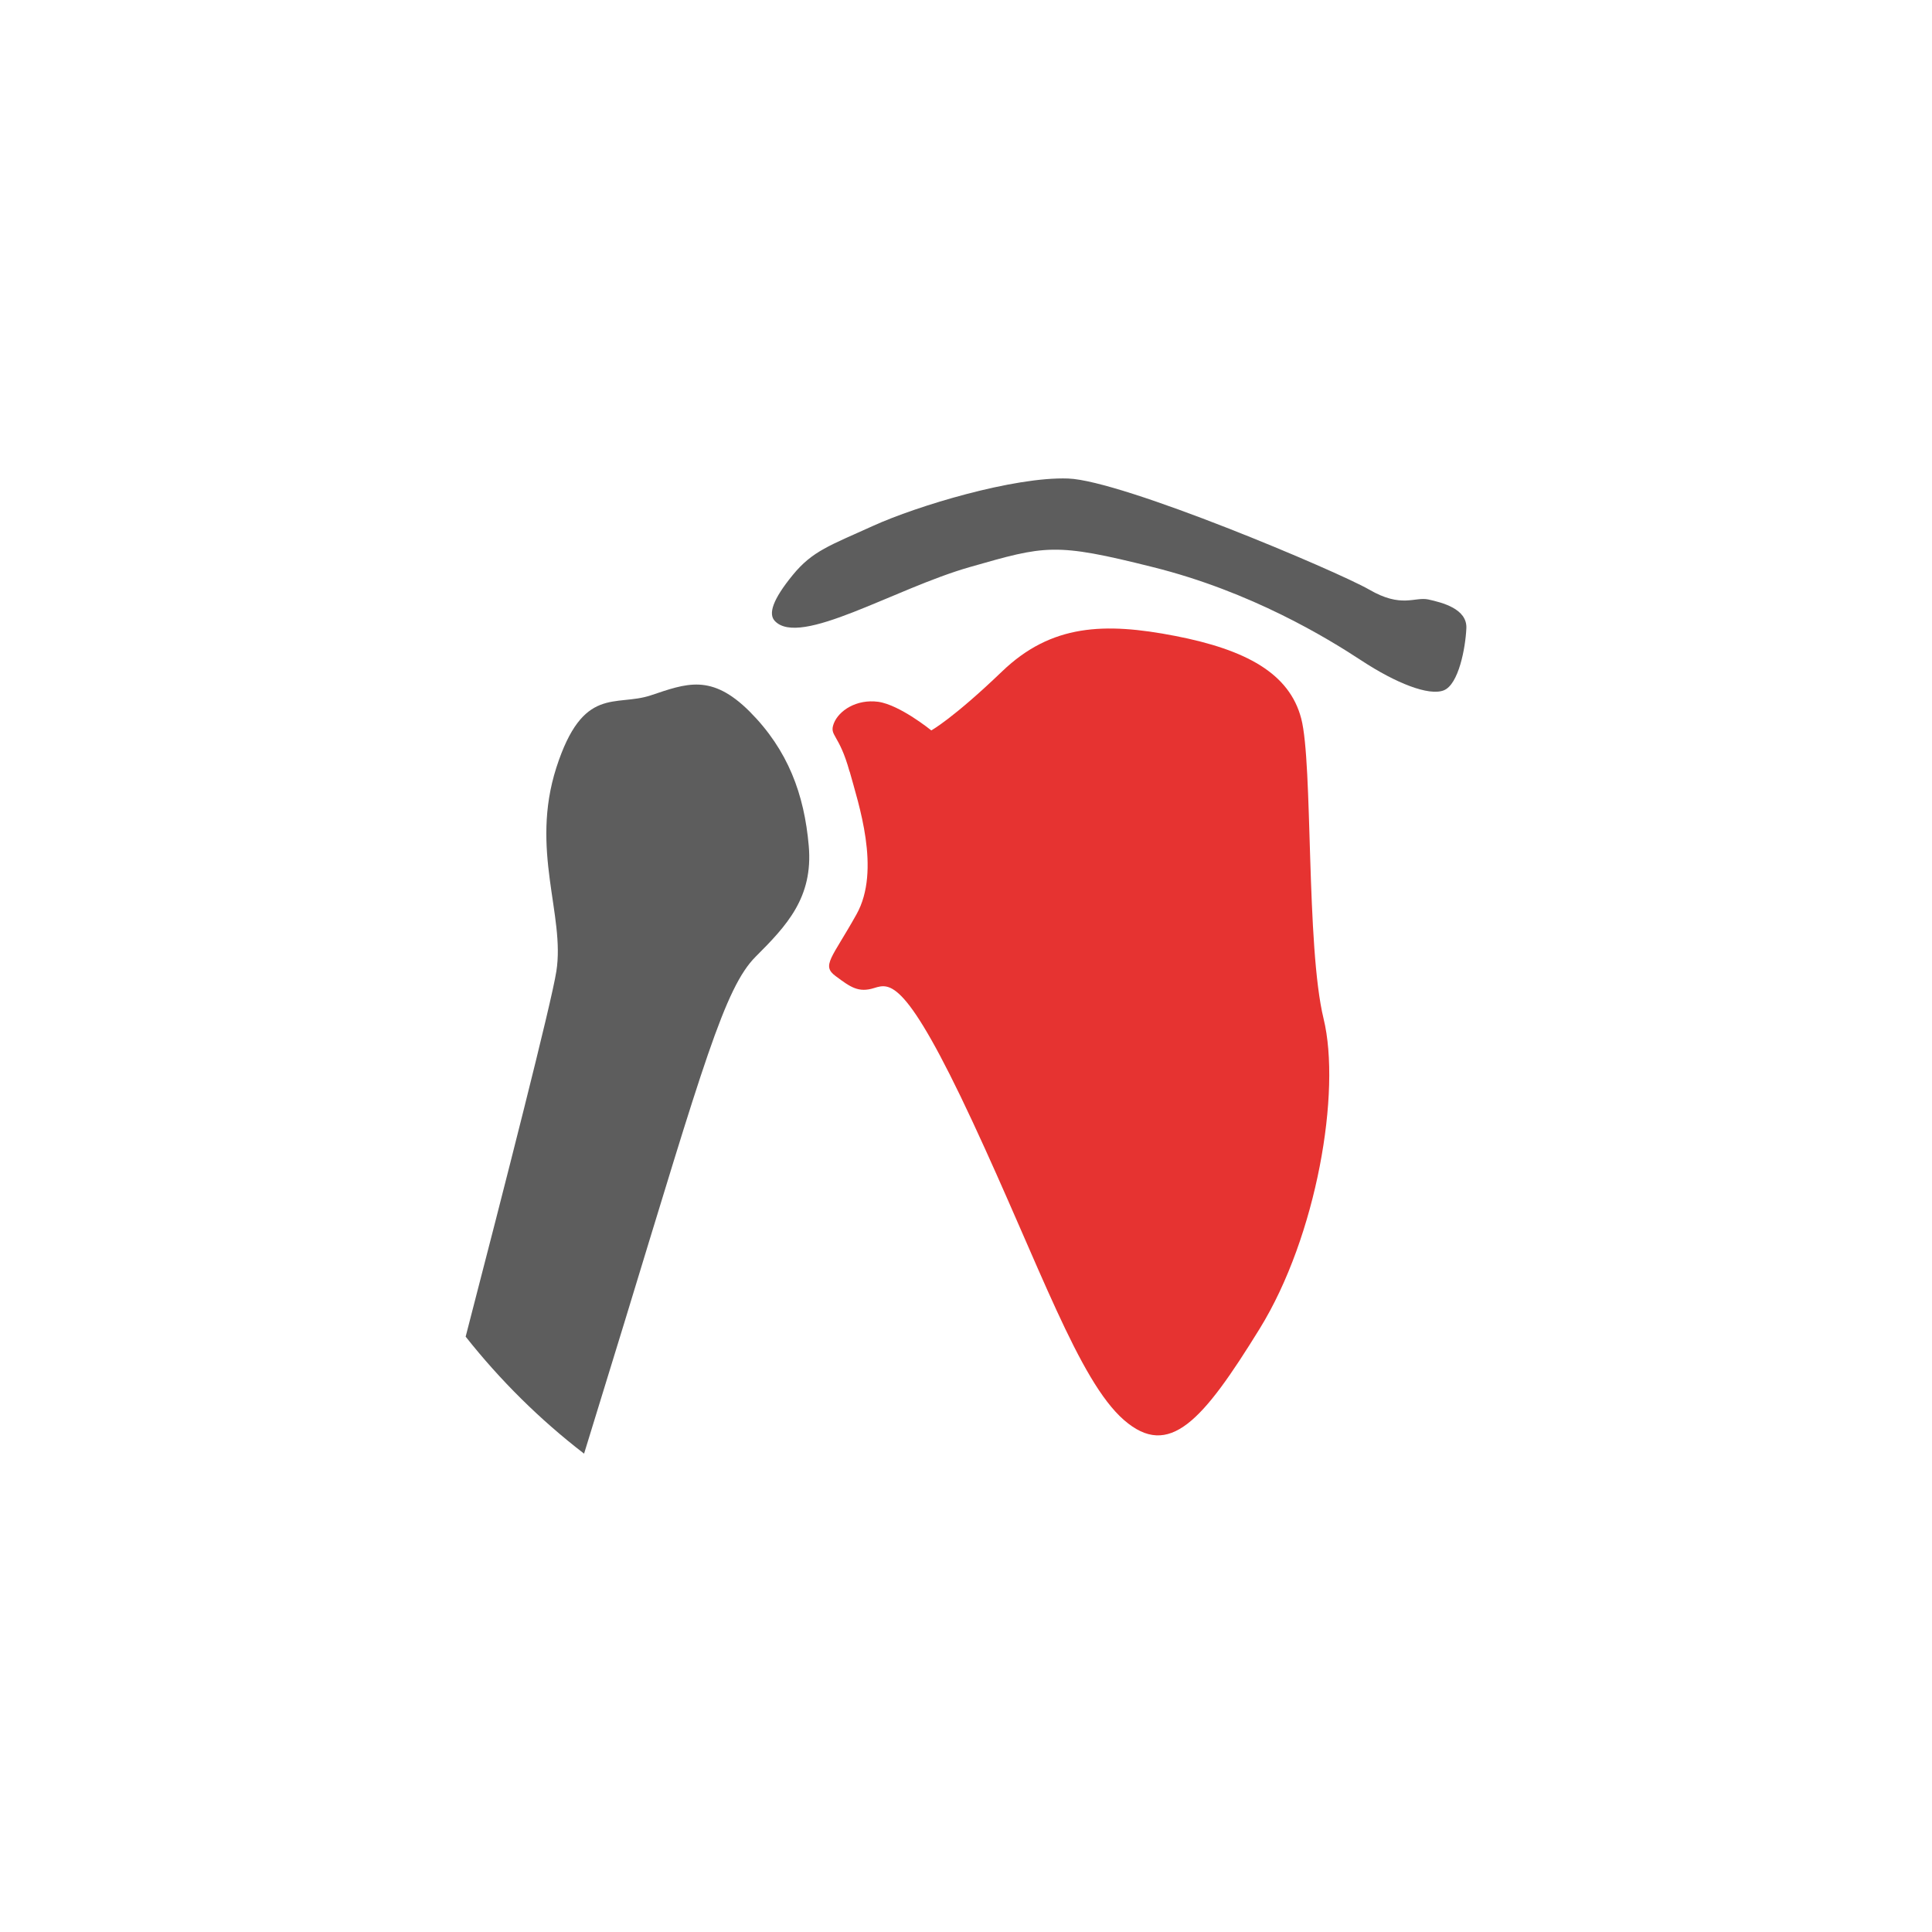
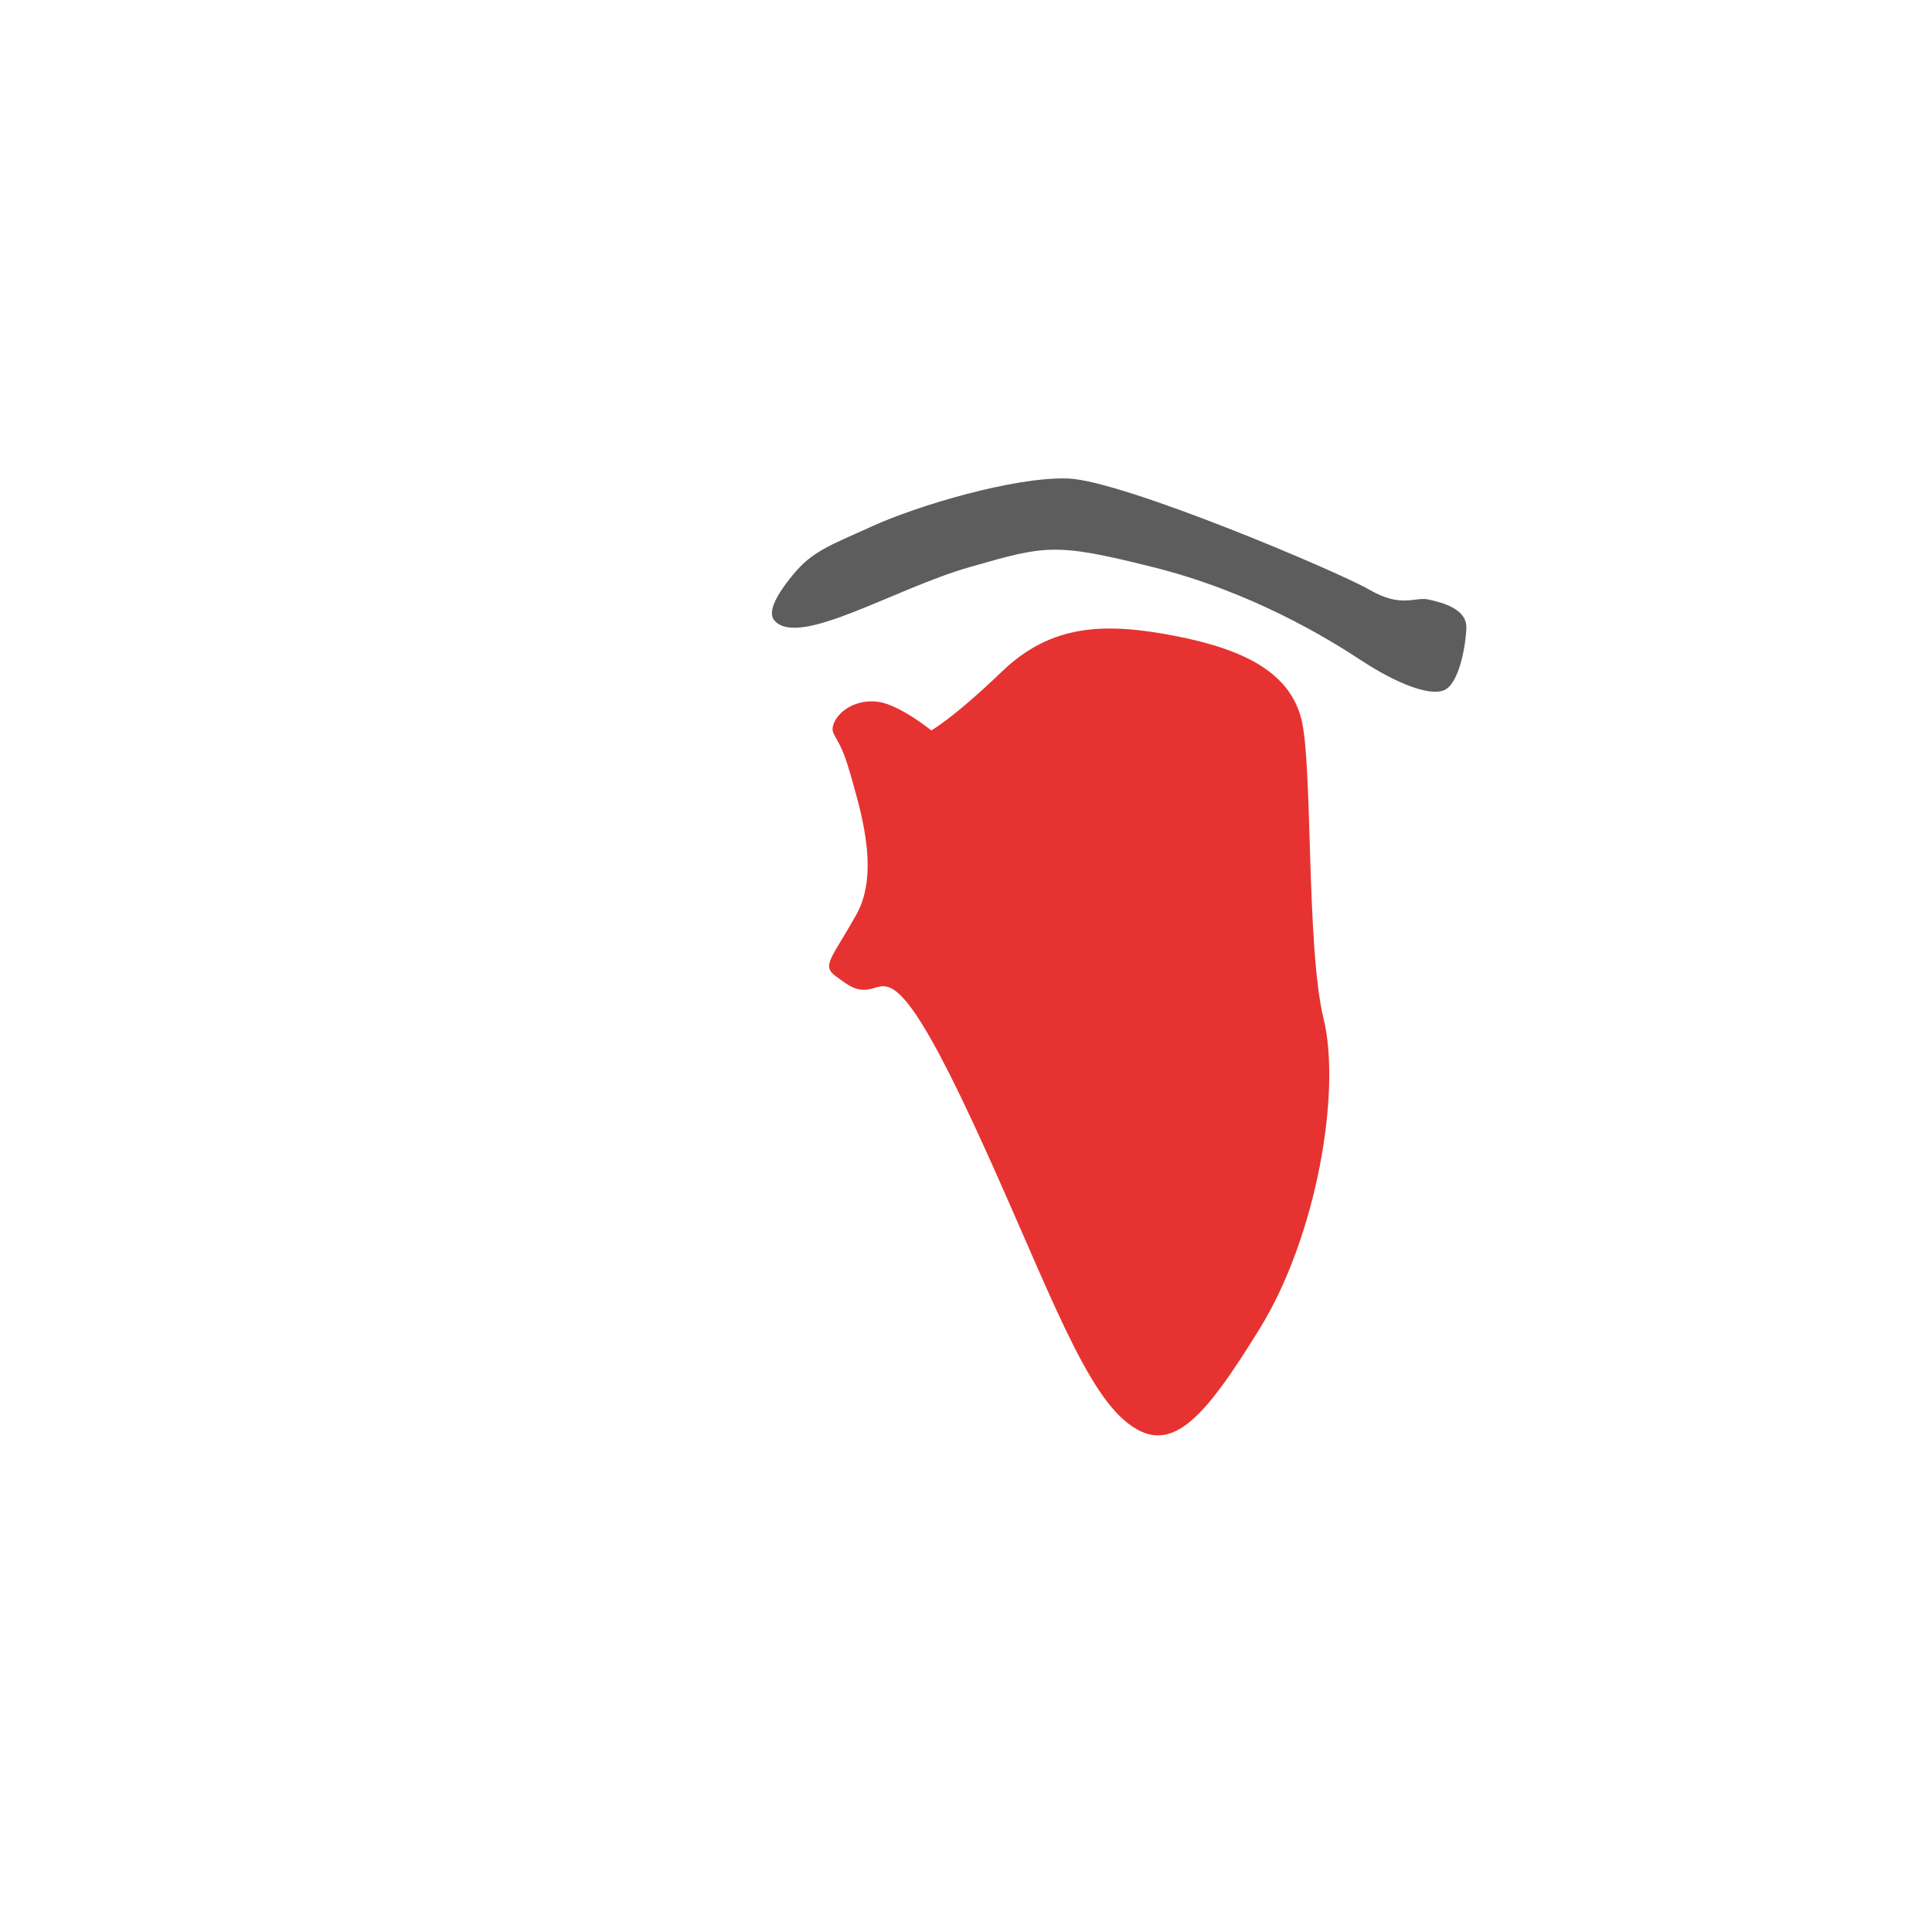
<svg xmlns="http://www.w3.org/2000/svg" id="Ebene_1" data-name="Ebene 1" width="1080" height="1080" version="1.1" viewBox="0 0 1080 1080">
  <defs>
    <style>
      .cls-1 {
        fill: #5d5d5d;
      }

      .cls-1, .cls-2 {
        stroke-width: 0px;
      }

      .cls-2 {
        fill: #e63331;
      }
    </style>
  </defs>
-   <path class="cls-1" d="M419.1,397.8c-21.5-21.5-35.5-15.7-55.3-9.1s-37.9-5.8-52.8,40.4c-14.8,46.2,5,82.5,0,113.9-2.8,18-28.9,120.1-50.7,204.2,19.3,24.4,41.5,46.4,66.2,65.4,6.2-20.1,13.6-44.3,22.5-73.2,44-144.1,56.1-187.3,73.4-204.6s32.2-33,29.7-61.9-11.6-53.6-33-75.1h0Z" />
  <path class="cls-2" d="M475,431.4c4.8,17.6,17.6,55,3.8,79.7-13.8,24.7-19.8,28.6-11.6,34.6,8.2,6.1,12.7,9.4,21.5,6.6,8.8-2.7,17.6-5.5,55,74.8,37.4,80.3,59.3,144.7,84.6,166.7s44,.6,75.9-51.1c31.9-51.7,45.6-132.5,35.7-173.2-9.9-40.7-5.9-142.5-12.5-167.8s-30.8-38.5-70.4-46.2c-39.6-7.7-69.3-6.6-96.8,19.8s-39.6,33-39.6,33c0,0-17.6-14.3-29.7-16-12.1-1.6-22,4.9-24.8,12.1-2.7,7.1,2.9,5.5,8.8,26.9h.1Z" />
  <path class="cls-1" d="M433.2,347.2c14.2,14.7,66.6-18.1,108.9-30.2,42.4-12.1,47.3-13.8,102.3,0,55,13.7,97.4,39.6,116.6,52.2,19.3,12.7,37.8,20,46.1,16.7s12.1-23.7,12.6-34.6c.6-11-13.6-14.5-21.3-16.2-7.7-1.6-14.9,5-33-5.5-18.1-10.4-138.1-61.1-168.3-62.1-30.3-1.1-84.7,15.4-108.9,26.4-24.2,11-34,14-45.1,27.6s-13.8,21.7-9.9,25.7h0Z" />
</svg>